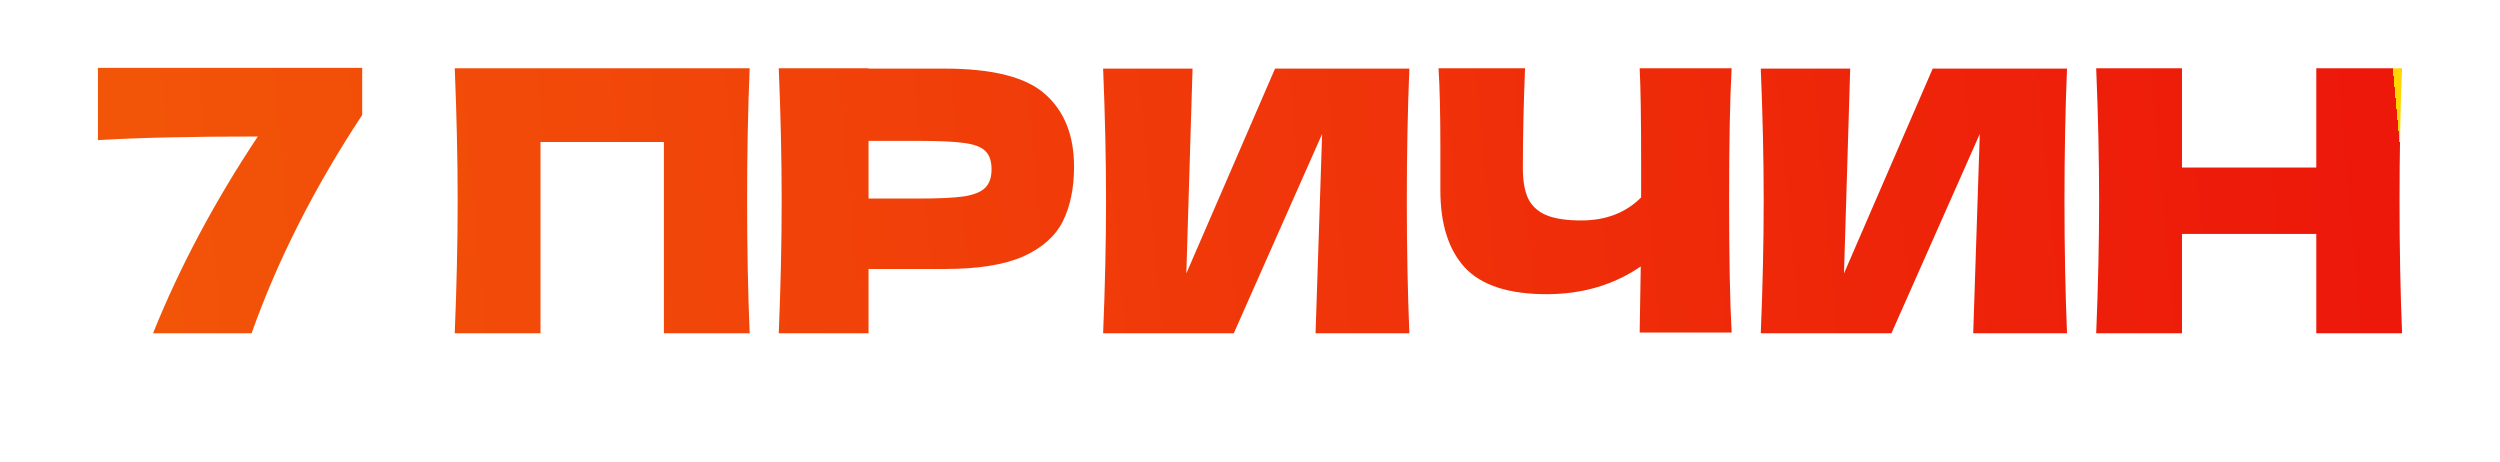
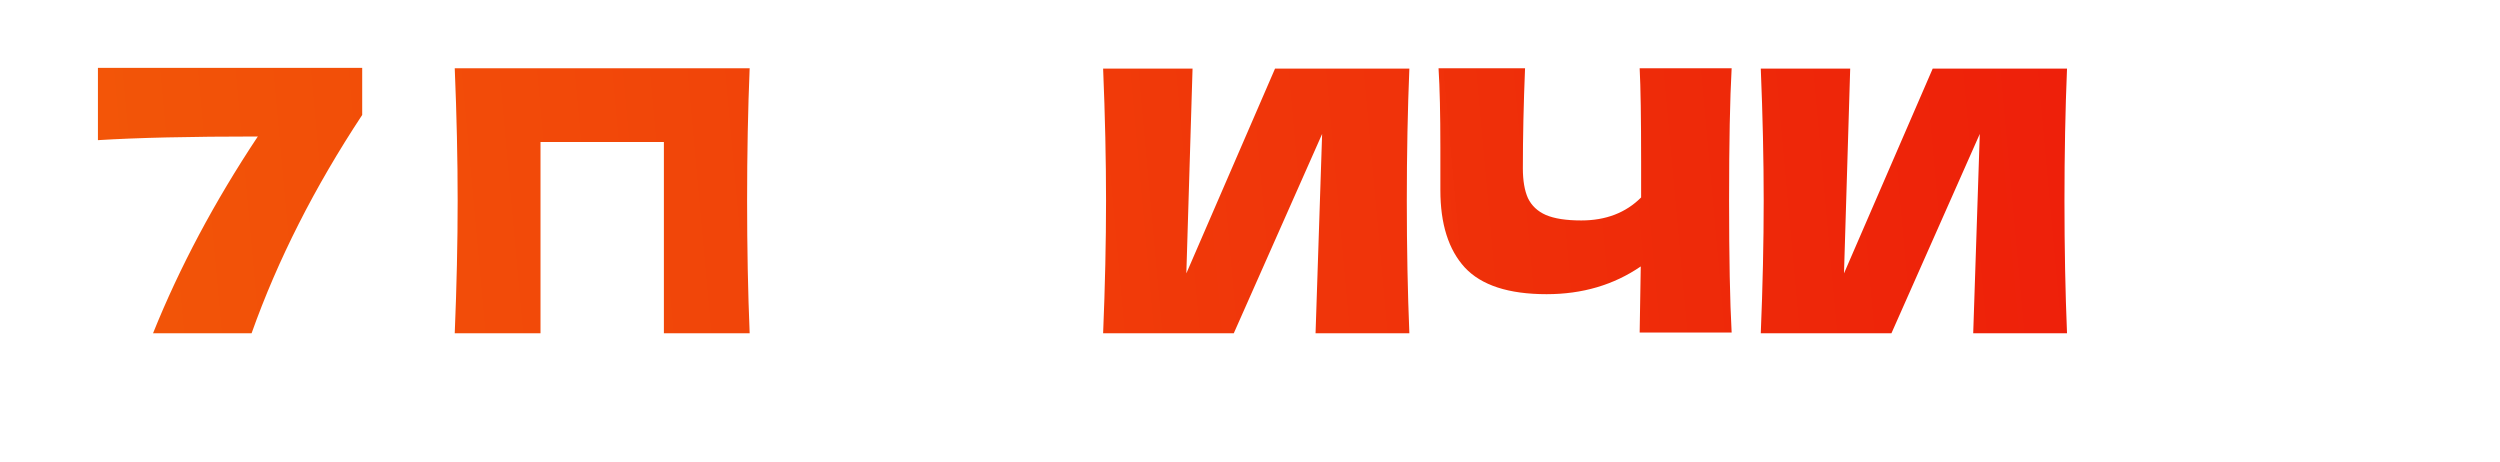
<svg xmlns="http://www.w3.org/2000/svg" width="1412" height="261" viewBox="0 0 1412 261" fill="none">
  <g filter="url(#filter0_d_63_3)">
    <path d="M55.31 32.683H204.567V59.277C177.629 100.096 156.808 141.19 142.102 182.558H86.44C101.421 145.313 121.143 108.274 145.607 71.441C107.537 71.441 77.438 72.128 55.31 73.502V32.683Z" fill="url(#paint0_linear_63_3)" />
    <path d="M423.409 32.889C422.447 56.116 421.966 81.061 421.966 107.724C421.966 134.387 422.447 159.332 423.409 182.558H374.963V74.533H305.282V182.558H256.836C257.935 155.896 258.485 130.951 258.485 107.724C258.485 84.497 257.935 59.552 256.836 32.889H423.409Z" fill="url(#paint1_linear_63_3)" />
-     <path d="M533.434 33.096C560.784 33.096 579.819 37.975 590.539 47.733C601.259 57.353 606.619 70.96 606.619 88.552C606.619 100.646 604.489 110.954 600.228 119.475C595.967 127.858 588.477 134.455 577.757 139.266C567.037 143.939 552.262 146.275 533.434 146.275H490.553V182.558H439.839C440.938 155.896 441.488 130.951 441.488 107.724C441.488 84.497 440.938 59.552 439.839 32.889H490.553V33.096H533.434ZM519.003 106.487C530.41 106.487 538.931 106.075 544.566 105.25C550.338 104.288 554.324 102.639 556.523 100.302C558.859 97.966 560.028 94.53 560.028 89.995C560.028 85.459 558.928 82.092 556.729 79.893C554.668 77.556 550.751 75.976 544.978 75.151C539.343 74.327 530.685 73.914 519.003 73.914H490.553V106.487H519.003Z" fill="url(#paint2_linear_63_3)" />
    <path d="M673.552 33.096L670.047 148.749L720.143 33.096H796.008C795.046 56.322 794.565 81.199 794.565 107.724C794.565 134.387 795.046 159.332 796.008 182.558H743.026L746.737 69.998L696.847 182.558H623.044C624.143 155.896 624.693 130.951 624.693 107.724C624.693 84.635 624.143 59.758 623.044 33.096H673.552Z" fill="url(#paint3_linear_63_3)" />
    <path d="M978.032 32.889C977.07 50.206 976.589 75.083 976.589 107.518C976.589 139.953 977.07 164.829 978.032 182.146H926.081L926.7 144.832C911.444 155.277 893.715 160.5 873.511 160.5C852.071 160.5 836.678 155.483 827.333 145.45C818.124 135.418 813.52 120.849 813.52 101.745V77.419C813.52 58.728 813.177 43.884 812.489 32.889H861.348C860.524 53.093 860.111 71.922 860.111 89.376C860.111 96.385 861.073 102.02 862.998 106.281C865.059 110.541 868.426 113.702 873.099 115.764C877.909 117.826 884.575 118.856 893.096 118.856C906.977 118.856 918.247 114.527 926.906 105.869V85.665C926.906 61.064 926.631 43.472 926.081 32.889H978.032Z" fill="url(#paint4_linear_63_3)" />
    <path d="M1044.99 33.096L1041.49 148.749L1091.59 33.096H1167.45C1166.49 56.322 1166.01 81.199 1166.01 107.724C1166.01 134.387 1166.49 159.332 1167.45 182.558H1114.47L1118.18 69.998L1068.29 182.558H994.486C995.586 155.896 996.135 130.951 996.135 107.724C996.135 84.635 995.586 59.758 994.486 33.096H1044.99Z" fill="url(#paint5_linear_63_3)" />
-     <path d="M1356.69 32.889C1355.73 56.116 1355.25 81.061 1355.25 107.724C1355.25 134.387 1355.73 159.332 1356.69 182.558H1308.24V126.484H1232.38V182.558H1183.93C1185.03 155.896 1185.58 130.951 1185.58 107.724C1185.58 84.497 1185.03 59.552 1183.93 32.889H1232.38V88.964H1308.24V32.889H1356.69Z" fill="url(#paint6_linear_63_3)" />
  </g>
  <defs>
    <filter id="filter0_d_63_3" x="0" y="9.35193e-05" width="1412" height="260.495" filterUnits="userSpaceOnUse" color-interpolation-filters="sRGB">
      <feFlood flood-opacity="0" result="BackgroundImageFix" />
      <feColorMatrix in="SourceAlpha" type="matrix" values="0 0 0 0 0 0 0 0 0 0 0 0 0 0 0 0 0 0 127 0" result="hardAlpha" />
      <feOffset dy="5.653" />
      <feGaussianBlur stdDeviation="6.909" />
      <feComposite in2="hardAlpha" operator="out" />
      <feColorMatrix type="matrix" values="0 0 0 0 0.871 0 0 0 0 0.337 0 0 0 0 0.054 0 0 0 0.395 0" />
      <feBlend mode="normal" in2="BackgroundImageFix" result="effect1_dropShadow_63_3" />
      <feBlend mode="normal" in="SourceGraphic" in2="effect1_dropShadow_63_3" result="shape" />
    </filter>
    <linearGradient id="paint0_linear_63_3" x1="-10.046" y1="113.077" x2="1347.54" y2="-10.197" gradientUnits="userSpaceOnUse">
      <stop stop-color="#F89004" stop-opacity="0.99" />
      <stop offset="0" stop-color="#F35807" stop-opacity="0.995" />
      <stop offset="1" stop-color="#ED170A" />
      <stop offset="1" stop-color="#FFD600" stop-opacity="0.33" />
      <stop offset="1" stop-color="#FFD600" />
    </linearGradient>
    <linearGradient id="paint1_linear_63_3" x1="-10.046" y1="113.077" x2="1347.54" y2="-10.197" gradientUnits="userSpaceOnUse">
      <stop stop-color="#F89004" stop-opacity="0.99" />
      <stop offset="0" stop-color="#F35807" stop-opacity="0.995" />
      <stop offset="1" stop-color="#ED170A" />
      <stop offset="1" stop-color="#FFD600" stop-opacity="0.33" />
      <stop offset="1" stop-color="#FFD600" />
    </linearGradient>
    <linearGradient id="paint2_linear_63_3" x1="-10.046" y1="113.077" x2="1347.54" y2="-10.197" gradientUnits="userSpaceOnUse">
      <stop stop-color="#F89004" stop-opacity="0.99" />
      <stop offset="0" stop-color="#F35807" stop-opacity="0.995" />
      <stop offset="1" stop-color="#ED170A" />
      <stop offset="1" stop-color="#FFD600" stop-opacity="0.33" />
      <stop offset="1" stop-color="#FFD600" />
    </linearGradient>
    <linearGradient id="paint3_linear_63_3" x1="-10.046" y1="113.077" x2="1347.54" y2="-10.197" gradientUnits="userSpaceOnUse">
      <stop stop-color="#F89004" stop-opacity="0.99" />
      <stop offset="0" stop-color="#F35807" stop-opacity="0.995" />
      <stop offset="1" stop-color="#ED170A" />
      <stop offset="1" stop-color="#FFD600" stop-opacity="0.33" />
      <stop offset="1" stop-color="#FFD600" />
    </linearGradient>
    <linearGradient id="paint4_linear_63_3" x1="-10.046" y1="113.077" x2="1347.54" y2="-10.197" gradientUnits="userSpaceOnUse">
      <stop stop-color="#F89004" stop-opacity="0.99" />
      <stop offset="0" stop-color="#F35807" stop-opacity="0.995" />
      <stop offset="1" stop-color="#ED170A" />
      <stop offset="1" stop-color="#FFD600" stop-opacity="0.33" />
      <stop offset="1" stop-color="#FFD600" />
    </linearGradient>
    <linearGradient id="paint5_linear_63_3" x1="-10.046" y1="113.077" x2="1347.54" y2="-10.197" gradientUnits="userSpaceOnUse">
      <stop stop-color="#F89004" stop-opacity="0.99" />
      <stop offset="0" stop-color="#F35807" stop-opacity="0.995" />
      <stop offset="1" stop-color="#ED170A" />
      <stop offset="1" stop-color="#FFD600" stop-opacity="0.33" />
      <stop offset="1" stop-color="#FFD600" />
    </linearGradient>
    <linearGradient id="paint6_linear_63_3" x1="-10.046" y1="113.077" x2="1347.54" y2="-10.197" gradientUnits="userSpaceOnUse">
      <stop stop-color="#F89004" stop-opacity="0.99" />
      <stop offset="0" stop-color="#F35807" stop-opacity="0.995" />
      <stop offset="1" stop-color="#ED170A" />
      <stop offset="1" stop-color="#FFD600" stop-opacity="0.33" />
      <stop offset="1" stop-color="#FFD600" />
    </linearGradient>
  </defs>
</svg>